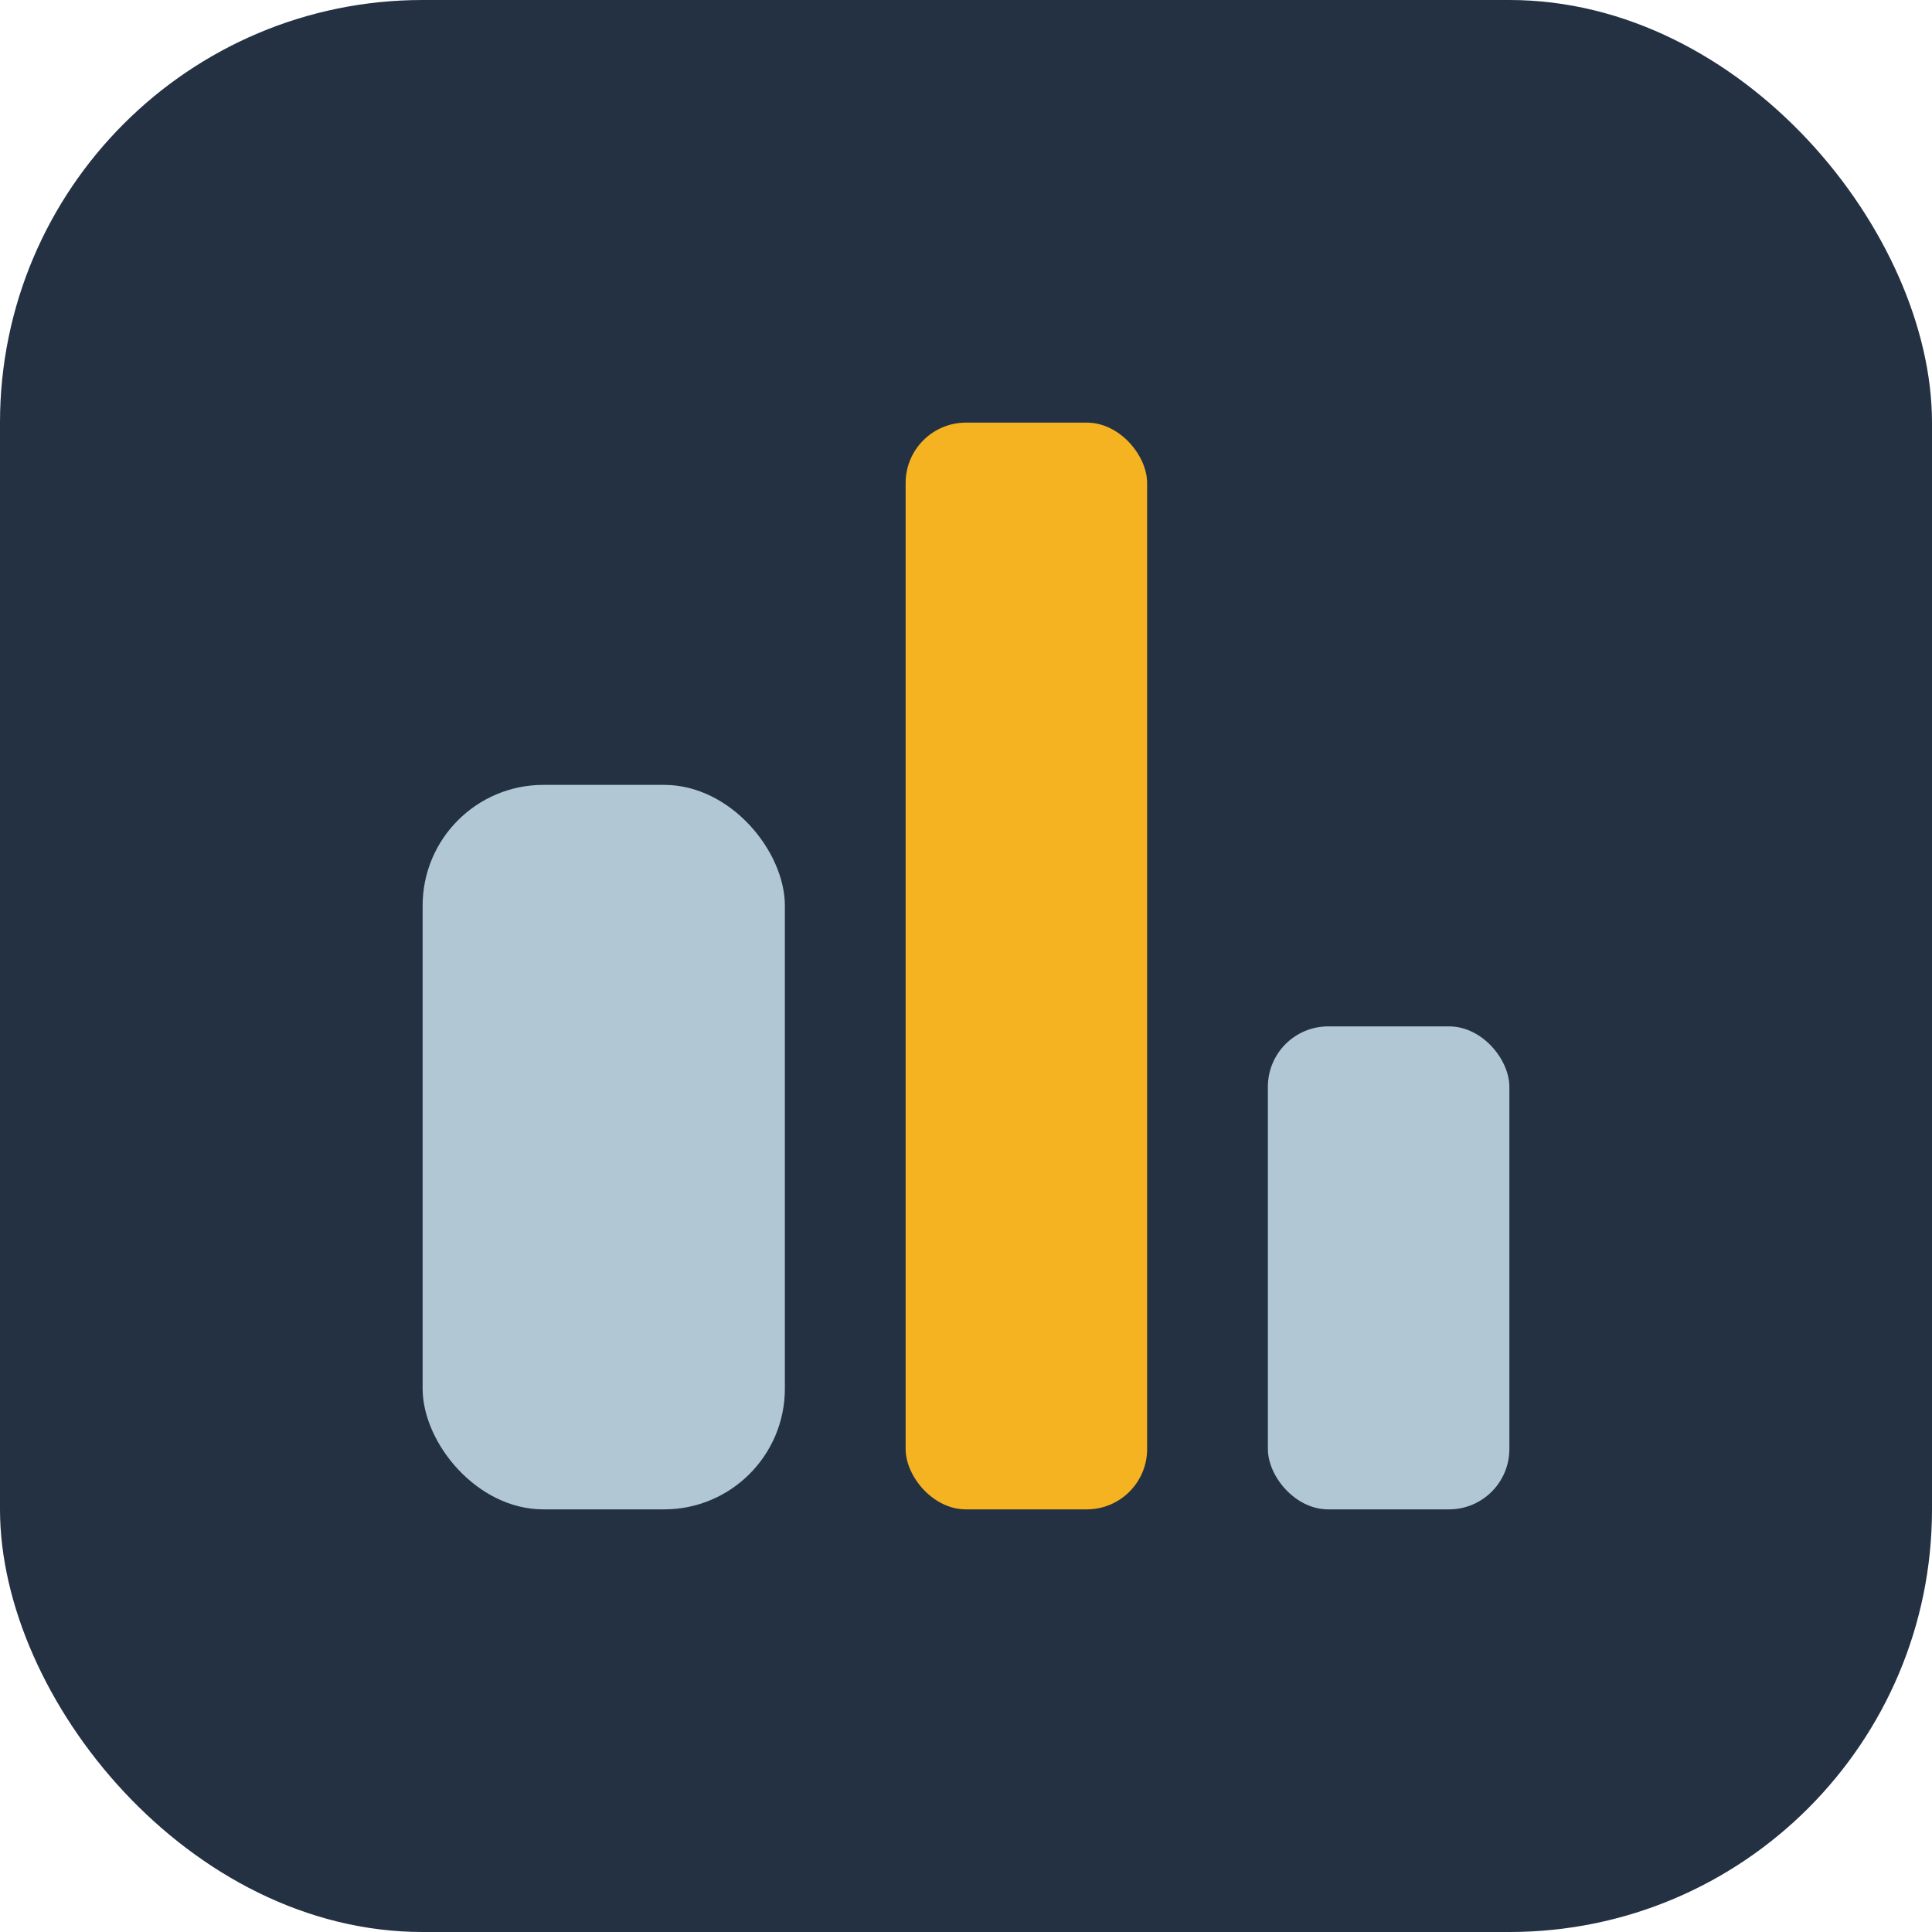
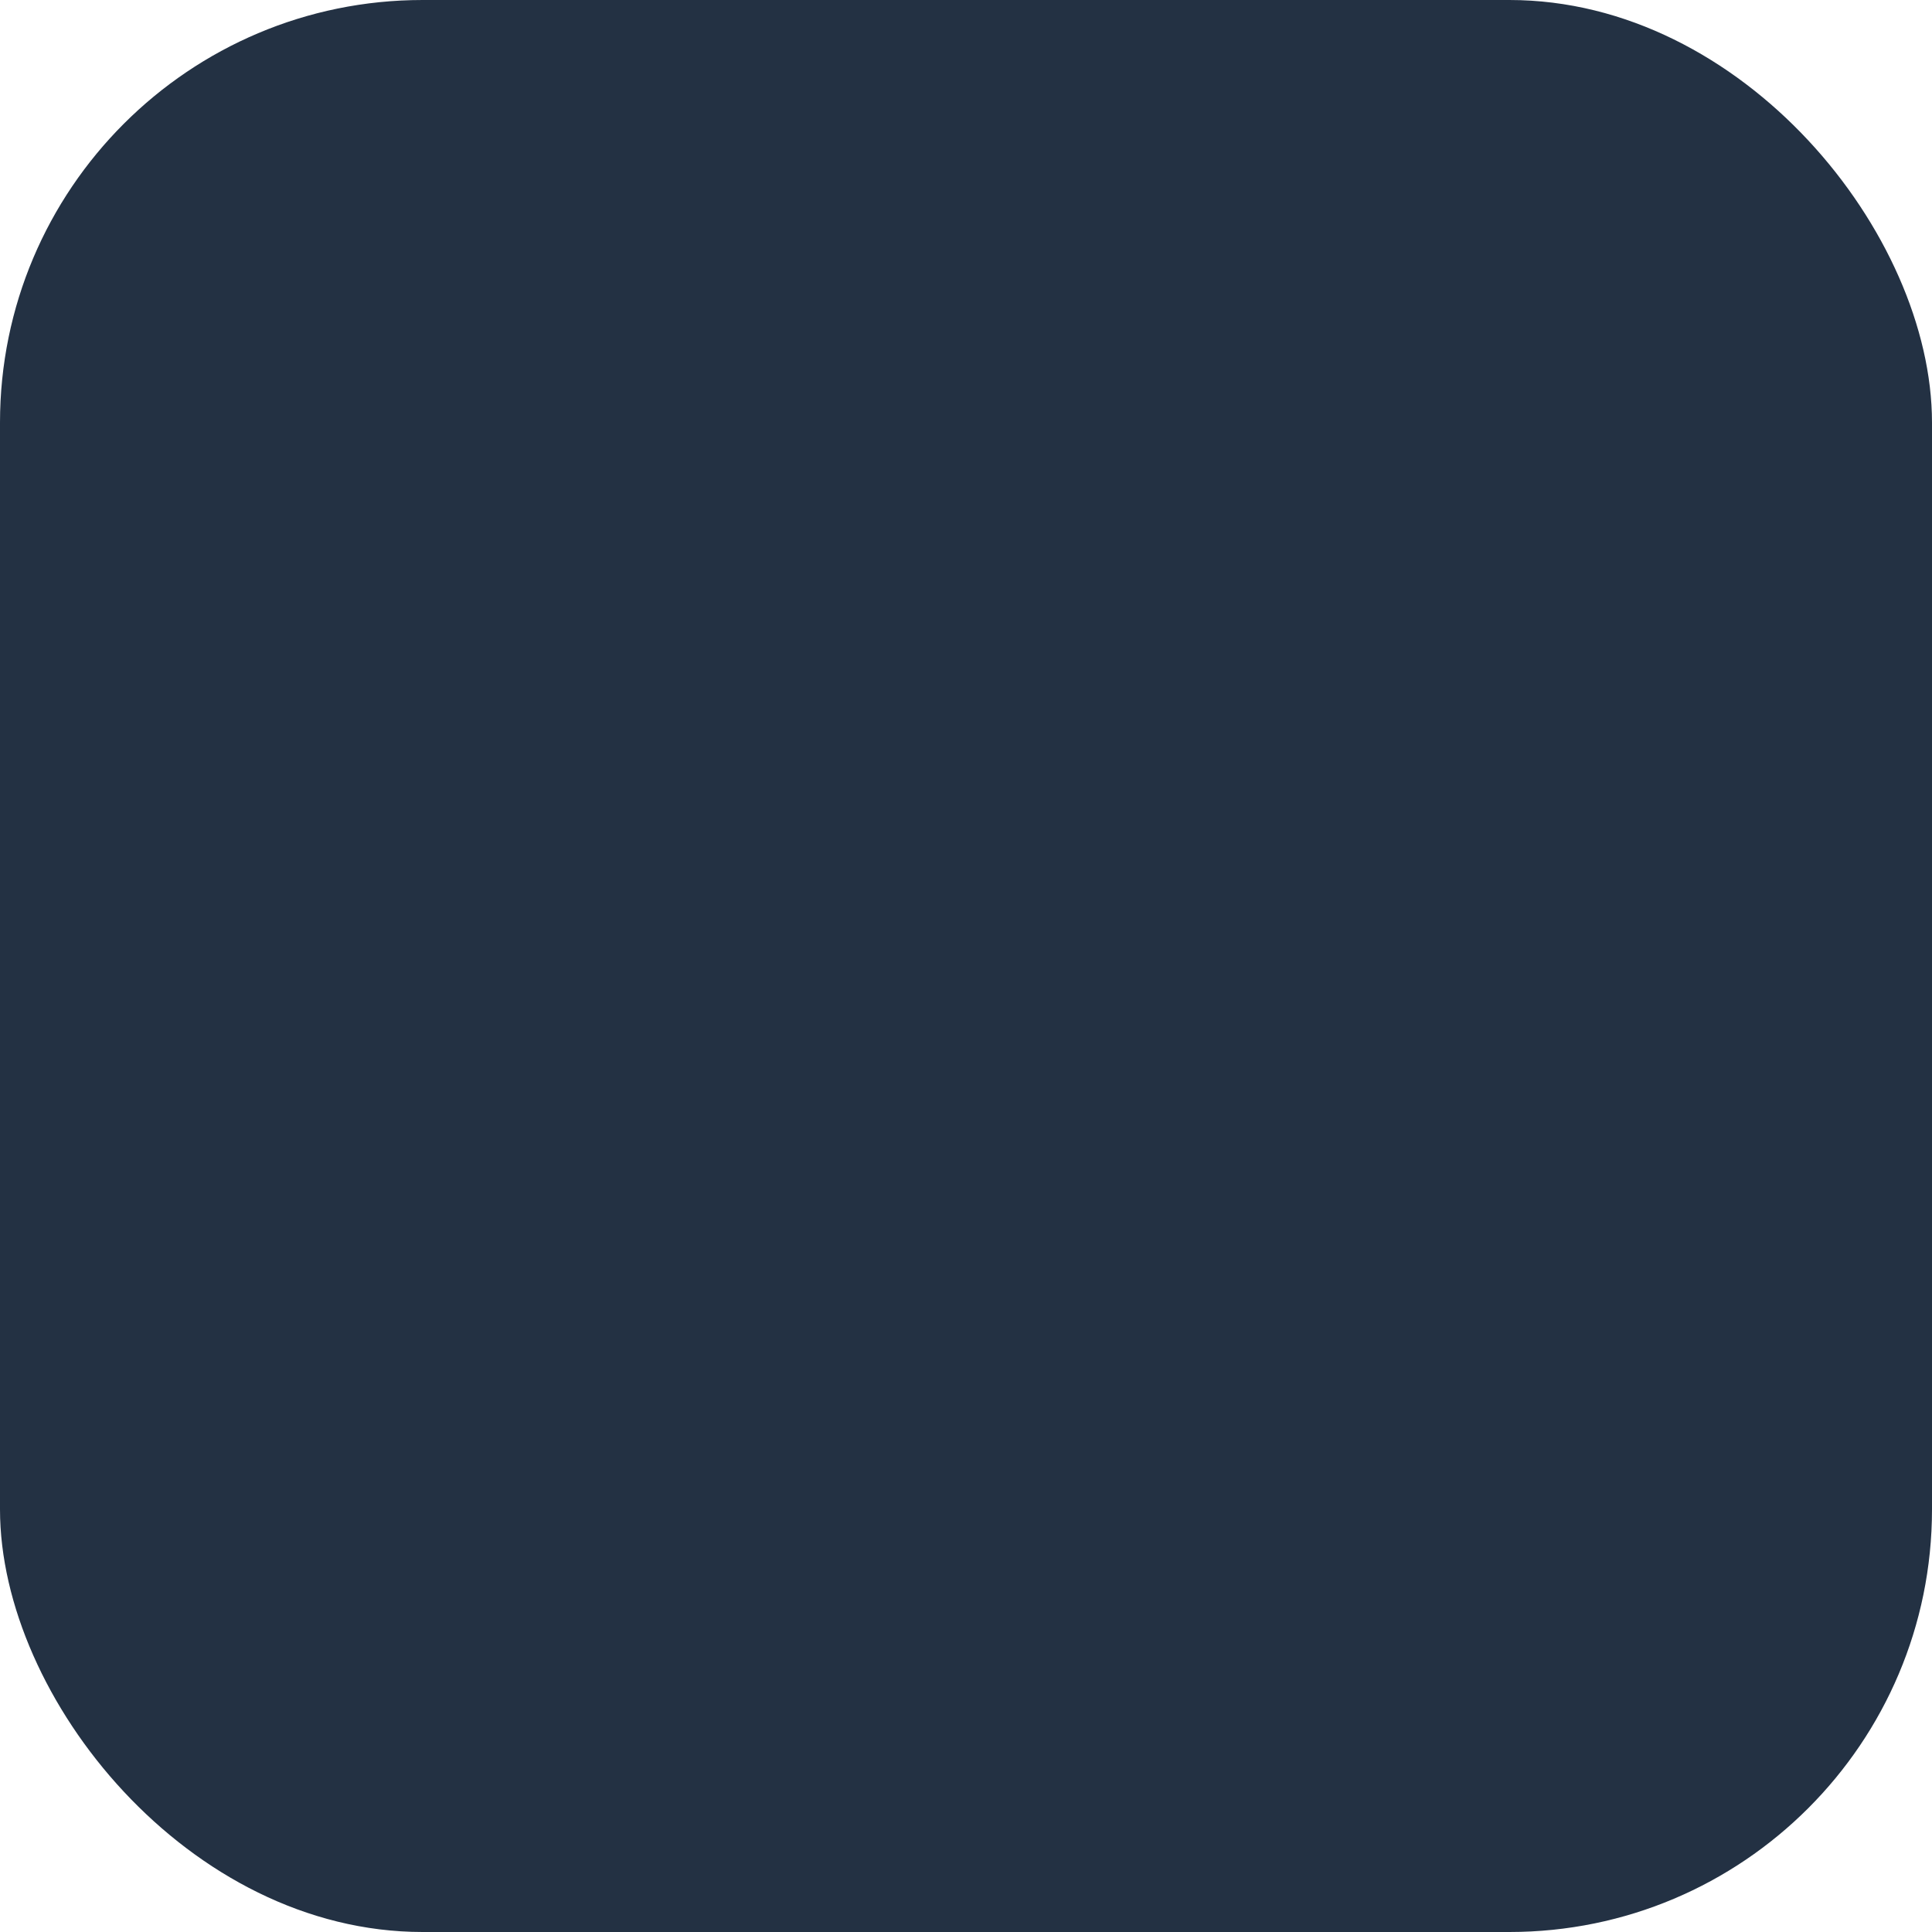
<svg xmlns="http://www.w3.org/2000/svg" width="32" height="32" viewBox="0 0 32 32">
  <rect width="32" height="32" rx="7" fill="#233143" />
-   <rect x="7" y="13" width="6" height="12" rx="2" fill="#B1C7D3" />
-   <rect x="15" y="7" width="4" height="18" rx="1" fill="#F6B321" />
-   <rect x="21" y="17" width="4" height="8" rx="1" fill="#B1C7D3" />
</svg>